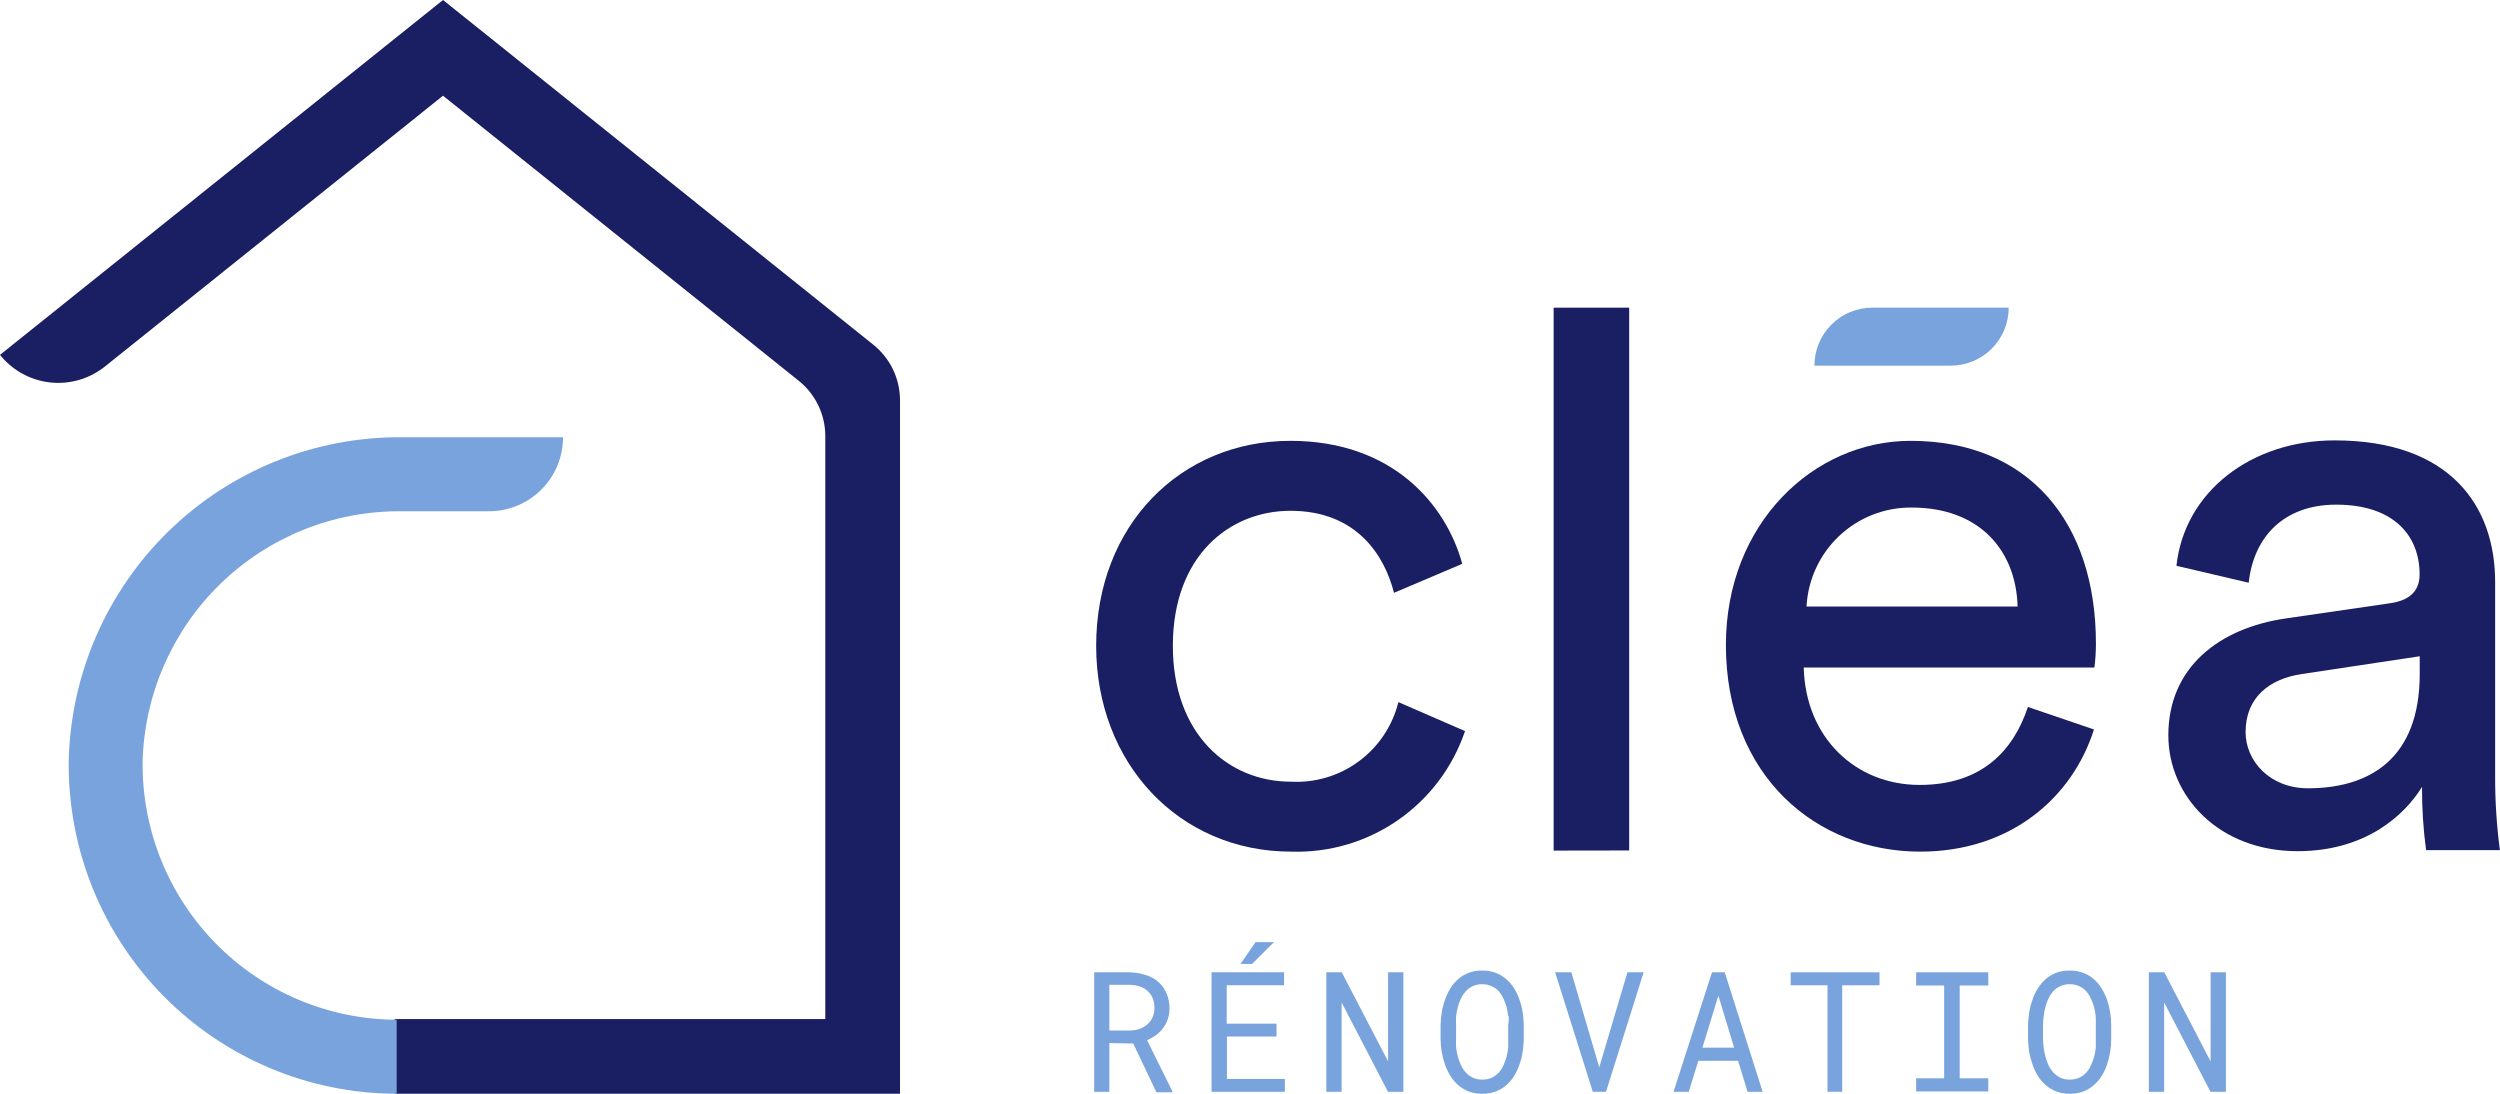
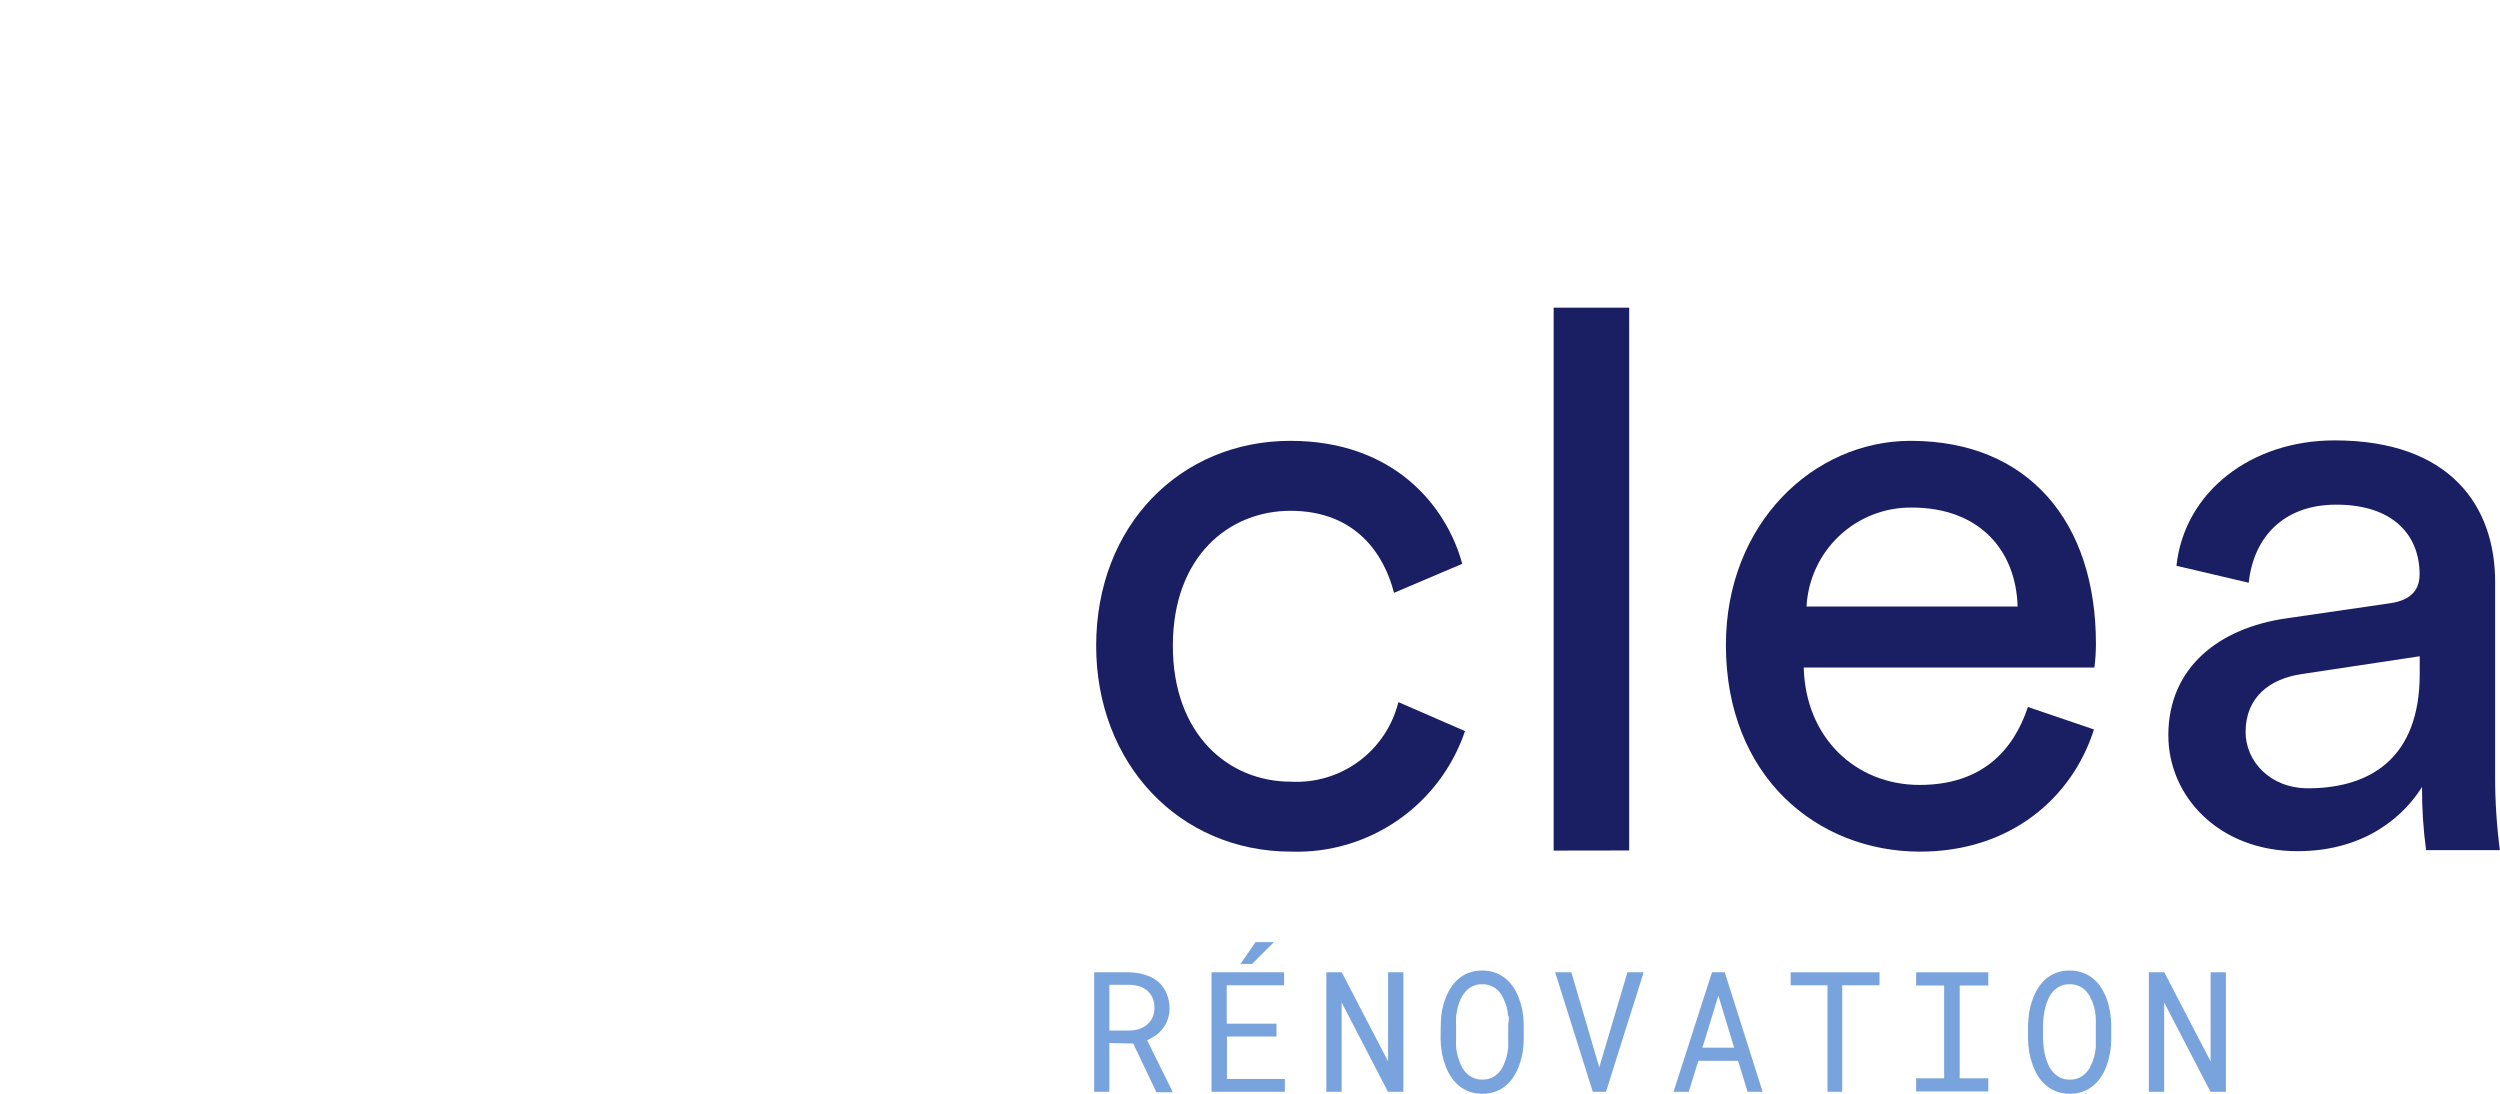
<svg xmlns="http://www.w3.org/2000/svg" width="144" height="63" viewBox="0 0 144 63" fill="none">
  <g clip-path="url(#clip0_433_760)">
    <path d="M67.556 37.2C67.556 42.292 70.746 45.025 74.349 45.025C75.754 45.102 77.141 44.687 78.272 43.85C79.404 43.013 80.209 41.808 80.548 40.441L84.385 42.111C83.681 44.191 82.327 45.988 80.525 47.238C78.723 48.488 76.567 49.125 74.376 49.054C67.903 49.054 63.139 43.962 63.139 37.2C63.139 30.257 67.996 25.392 74.329 25.392C80.248 25.392 83.304 29.094 84.225 32.476L80.294 34.146C79.741 31.968 78.126 29.422 74.329 29.422C70.819 29.422 67.556 32.015 67.556 37.2Z" fill="#1A1E63" />
    <path d="M89.49 48.994V17.721H93.841V48.987L89.49 48.994Z" fill="#1A1E63" />
    <path d="M120.612 42.018C119.364 45.954 115.801 49.054 110.602 49.054C104.637 49.054 99.412 44.704 99.412 37.153C99.412 30.164 104.45 25.392 110.049 25.392C116.888 25.392 120.725 30.117 120.725 37.06C120.726 37.524 120.697 37.989 120.638 38.45H103.896C103.99 42.459 106.859 45.212 110.569 45.212C114.179 45.212 115.981 43.207 116.808 40.721L120.612 42.018ZM116.214 34.935C116.128 31.734 114.046 29.235 110.115 29.235C108.566 29.219 107.071 29.803 105.942 30.865C104.813 31.927 104.137 33.386 104.056 34.935H116.214Z" fill="#1A1E63" />
    <path d="M131.655 35.623L137.661 34.748C138.995 34.56 139.369 33.865 139.369 33.077C139.369 30.905 137.934 29.068 134.564 29.068C131.508 29.068 129.8 30.972 129.526 33.565L125.363 32.589C125.823 28.333 129.66 25.366 134.471 25.366C141.144 25.366 143.72 29.161 143.72 33.518V44.677C143.714 46.112 143.806 47.545 143.993 48.967H139.743C139.58 47.76 139.502 46.543 139.509 45.325C138.541 46.896 136.319 49.028 132.342 49.028C127.811 49.028 124.896 45.88 124.896 42.345C124.902 38.436 127.818 36.184 131.655 35.623ZM139.376 38.824V37.801L132.583 38.824C130.734 39.098 129.346 40.16 129.346 42.165C129.346 43.829 130.734 45.406 132.95 45.406C136.513 45.399 139.376 43.682 139.376 38.824Z" fill="#1A1E63" />
-     <path d="M104.51 21.062H112.364C113.249 21.062 114.098 20.71 114.723 20.084C115.349 19.457 115.701 18.607 115.701 17.721H107.84C106.956 17.723 106.109 18.076 105.485 18.702C104.861 19.329 104.51 20.177 104.51 21.062Z" fill="#79A3DC" />
    <path d="M63.899 60.08V62.886H63.025V56.004H65.027C65.334 56.008 65.64 56.055 65.934 56.144C66.207 56.217 66.462 56.346 66.682 56.525C66.899 56.705 67.071 56.934 67.182 57.193C67.308 57.477 67.37 57.785 67.362 58.095C67.365 58.304 67.331 58.513 67.262 58.71C67.202 58.893 67.111 59.064 66.995 59.218C66.883 59.371 66.748 59.506 66.595 59.619C66.431 59.734 66.257 59.835 66.074 59.919L67.529 62.86V62.913H66.608L65.274 60.107L63.899 60.08ZM65.067 59.358C65.255 59.357 65.441 59.328 65.621 59.271C65.786 59.215 65.94 59.129 66.074 59.017C66.206 58.906 66.311 58.767 66.381 58.61C66.462 58.439 66.501 58.251 66.495 58.062C66.5 57.863 66.464 57.665 66.388 57.48C66.319 57.322 66.217 57.181 66.088 57.066C65.953 56.952 65.796 56.865 65.627 56.812C65.437 56.755 65.239 56.725 65.04 56.725H63.899V59.358H65.067Z" fill="#79A3DC" />
    <path d="M70.672 59.706V62.145H74.009V62.886H69.785V56.004H73.962V56.752H70.659V58.964H73.528V59.706H70.672ZM73.381 54.266L72.12 55.523H71.453L72.32 54.266H73.381Z" fill="#79A3DC" />
    <path d="M79.947 62.886L77.278 57.741V62.886H76.397V56.004H77.285L79.954 61.136V56.004H80.835V62.886H79.947Z" fill="#79A3DC" />
-     <path d="M87.708 60.588C87.669 60.836 87.607 61.08 87.521 61.316C87.443 61.55 87.337 61.774 87.208 61.984C87.086 62.184 86.933 62.362 86.754 62.512C86.574 62.668 86.369 62.79 86.147 62.873C85.901 62.962 85.641 63.005 85.379 63C85.118 63.005 84.858 62.962 84.612 62.873C84.39 62.789 84.185 62.667 84.005 62.512C83.828 62.36 83.675 62.182 83.551 61.984C83.42 61.774 83.312 61.55 83.231 61.316C83.148 61.081 83.086 60.84 83.044 60.594C83.006 60.349 82.983 60.101 82.977 59.853V59.064C82.983 58.816 83.005 58.568 83.044 58.322C83.082 58.074 83.144 57.83 83.231 57.594C83.31 57.36 83.415 57.136 83.544 56.926C83.67 56.727 83.822 56.547 83.998 56.391C84.177 56.236 84.383 56.114 84.605 56.031C84.851 55.941 85.111 55.898 85.373 55.904C85.634 55.899 85.894 55.942 86.14 56.031C86.363 56.112 86.569 56.234 86.747 56.391C86.928 56.541 87.084 56.719 87.208 56.919C87.337 57.129 87.442 57.353 87.521 57.587C87.607 57.824 87.669 58.068 87.708 58.316C87.744 58.564 87.764 58.814 87.768 59.064V59.819C87.765 60.077 87.745 60.333 87.708 60.588ZM86.874 58.536C86.853 58.356 86.821 58.178 86.781 58.002C86.732 57.832 86.67 57.666 86.594 57.507C86.522 57.351 86.428 57.207 86.314 57.08C86.199 56.958 86.061 56.862 85.906 56.799C85.739 56.724 85.556 56.687 85.373 56.692C85.189 56.687 85.007 56.724 84.839 56.799C84.689 56.869 84.553 56.966 84.438 57.086C84.324 57.213 84.228 57.354 84.151 57.507C84.078 57.669 84.017 57.837 83.971 58.008C83.924 58.184 83.891 58.362 83.871 58.543C83.862 58.712 83.862 58.882 83.871 59.051V59.819C83.862 59.988 83.862 60.158 83.871 60.327C83.891 60.505 83.924 60.682 83.971 60.855C84.018 61.029 84.081 61.2 84.158 61.363C84.228 61.518 84.323 61.66 84.438 61.784C84.554 61.907 84.692 62.007 84.846 62.078C85.013 62.153 85.196 62.19 85.379 62.185C85.565 62.19 85.75 62.154 85.92 62.078C86.073 62.007 86.211 61.907 86.327 61.784C86.438 61.658 86.531 61.516 86.6 61.363C86.674 61.201 86.735 61.033 86.781 60.862C86.825 60.688 86.856 60.512 86.874 60.334C86.874 60.153 86.874 59.98 86.874 59.819V59.024C86.907 58.884 86.907 58.717 86.907 58.536H86.874Z" fill="#79A3DC" />
+     <path d="M87.708 60.588C87.669 60.836 87.607 61.08 87.521 61.316C87.443 61.55 87.337 61.774 87.208 61.984C87.086 62.184 86.933 62.362 86.754 62.512C86.574 62.668 86.369 62.79 86.147 62.873C85.901 62.962 85.641 63.005 85.379 63C85.118 63.005 84.858 62.962 84.612 62.873C84.39 62.789 84.185 62.667 84.005 62.512C83.828 62.36 83.675 62.182 83.551 61.984C83.42 61.774 83.312 61.55 83.231 61.316C83.148 61.081 83.086 60.84 83.044 60.594C83.006 60.349 82.983 60.101 82.977 59.853C82.983 58.816 83.005 58.568 83.044 58.322C83.082 58.074 83.144 57.83 83.231 57.594C83.31 57.36 83.415 57.136 83.544 56.926C83.67 56.727 83.822 56.547 83.998 56.391C84.177 56.236 84.383 56.114 84.605 56.031C84.851 55.941 85.111 55.898 85.373 55.904C85.634 55.899 85.894 55.942 86.14 56.031C86.363 56.112 86.569 56.234 86.747 56.391C86.928 56.541 87.084 56.719 87.208 56.919C87.337 57.129 87.442 57.353 87.521 57.587C87.607 57.824 87.669 58.068 87.708 58.316C87.744 58.564 87.764 58.814 87.768 59.064V59.819C87.765 60.077 87.745 60.333 87.708 60.588ZM86.874 58.536C86.853 58.356 86.821 58.178 86.781 58.002C86.732 57.832 86.67 57.666 86.594 57.507C86.522 57.351 86.428 57.207 86.314 57.08C86.199 56.958 86.061 56.862 85.906 56.799C85.739 56.724 85.556 56.687 85.373 56.692C85.189 56.687 85.007 56.724 84.839 56.799C84.689 56.869 84.553 56.966 84.438 57.086C84.324 57.213 84.228 57.354 84.151 57.507C84.078 57.669 84.017 57.837 83.971 58.008C83.924 58.184 83.891 58.362 83.871 58.543C83.862 58.712 83.862 58.882 83.871 59.051V59.819C83.862 59.988 83.862 60.158 83.871 60.327C83.891 60.505 83.924 60.682 83.971 60.855C84.018 61.029 84.081 61.2 84.158 61.363C84.228 61.518 84.323 61.66 84.438 61.784C84.554 61.907 84.692 62.007 84.846 62.078C85.013 62.153 85.196 62.19 85.379 62.185C85.565 62.19 85.75 62.154 85.92 62.078C86.073 62.007 86.211 61.907 86.327 61.784C86.438 61.658 86.531 61.516 86.6 61.363C86.674 61.201 86.735 61.033 86.781 60.862C86.825 60.688 86.856 60.512 86.874 60.334C86.874 60.153 86.874 59.98 86.874 59.819V59.024C86.907 58.884 86.907 58.717 86.907 58.536H86.874Z" fill="#79A3DC" />
    <path d="M89.576 56.004H90.51L92.019 61.142L92.119 61.476L92.219 61.136L93.74 56.004H94.674L92.506 62.886H91.745L89.576 56.004Z" fill="#79A3DC" />
    <path d="M97.824 61.102L97.27 62.886H96.396L98.611 56.004H99.345L101.527 62.886H100.66L100.113 61.102H97.824ZM99.886 60.347L98.978 57.353L98.058 60.347H99.886Z" fill="#79A3DC" />
    <path d="M106.112 56.752V62.886H105.264V56.752H103.142V56.004H108.26V56.752H106.112Z" fill="#79A3DC" />
    <path d="M114.526 56.004V56.765H112.878V62.111H114.526V62.866H110.369V62.111H111.983V56.765H110.369V56.004H114.526Z" fill="#79A3DC" />
    <path d="M121.546 60.588C121.507 60.835 121.446 61.079 121.366 61.316C121.287 61.55 121.182 61.774 121.052 61.984C120.928 62.184 120.773 62.362 120.592 62.512C120.415 62.668 120.212 62.79 119.991 62.873C119.745 62.961 119.485 63.004 119.224 63C118.962 63.005 118.702 62.962 118.457 62.873C118.233 62.792 118.027 62.669 117.849 62.512C117.668 62.362 117.513 62.184 117.389 61.984C117.26 61.774 117.154 61.55 117.075 61.316C116.99 61.081 116.926 60.84 116.882 60.594C116.844 60.349 116.821 60.101 116.815 59.853V59.064C116.821 58.816 116.843 58.568 116.882 58.322C116.92 58.074 116.982 57.83 117.069 57.594C117.148 57.36 117.253 57.136 117.382 56.926C117.508 56.727 117.66 56.547 117.836 56.391C118.016 56.237 118.222 56.115 118.443 56.031C118.689 55.942 118.949 55.899 119.211 55.904C119.472 55.898 119.732 55.941 119.978 56.031C120.202 56.113 120.41 56.235 120.592 56.391C120.769 56.543 120.922 56.721 121.046 56.919C121.174 57.131 121.282 57.355 121.366 57.587C121.446 57.825 121.507 58.068 121.546 58.316C121.586 58.563 121.606 58.813 121.606 59.064V59.819C121.607 60.077 121.587 60.334 121.546 60.588ZM120.712 58.536C120.694 58.356 120.663 58.177 120.619 58.002C120.573 57.831 120.511 57.665 120.432 57.507C120.36 57.351 120.266 57.207 120.151 57.08C120.038 56.96 119.902 56.864 119.751 56.799C119.581 56.723 119.396 56.687 119.211 56.692C119.027 56.687 118.844 56.724 118.677 56.799C118.527 56.869 118.391 56.966 118.276 57.086C118.162 57.211 118.067 57.353 117.996 57.507C117.916 57.666 117.856 57.835 117.816 58.008C117.769 58.184 117.736 58.362 117.716 58.543C117.693 58.711 117.68 58.881 117.676 59.051V59.819C117.68 59.989 117.693 60.159 117.716 60.327C117.736 60.505 117.769 60.682 117.816 60.855C117.861 61.029 117.921 61.199 117.996 61.363C118.07 61.517 118.167 61.658 118.283 61.784C118.397 61.906 118.533 62.006 118.683 62.078C118.853 62.154 119.038 62.19 119.224 62.185C119.41 62.189 119.594 62.152 119.764 62.078C119.915 62.006 120.051 61.906 120.165 61.784C120.279 61.66 120.371 61.517 120.438 61.363C120.517 61.203 120.58 61.035 120.625 60.862C120.667 60.688 120.698 60.511 120.719 60.334C120.719 60.153 120.719 59.98 120.719 59.819V59.024C120.725 58.861 120.723 58.699 120.712 58.536Z" fill="#79A3DC" />
    <path d="M127.324 62.886L124.655 57.741V62.886H123.774V56.004H124.662L127.331 61.136V56.004H128.212V62.886H127.324Z" fill="#79A3DC" />
-     <path d="M51.841 63H22.728V58.697H47.537V25.125C47.538 24.51 47.4 23.902 47.133 23.348C46.866 22.794 46.477 22.307 45.996 21.924L25.517 5.513L6.046 21.109C5.155 21.823 4.018 22.153 2.885 22.028C1.751 21.902 0.714 21.332 0 20.441L25.517 0L50.3 19.853C50.78 20.237 51.168 20.724 51.435 21.277C51.701 21.832 51.84 22.439 51.841 23.054V63Z" fill="#1A1E63" />
-     <path d="M22.848 63C20.352 62.996 17.882 62.499 15.58 61.535C13.277 60.571 11.188 59.161 9.432 57.385C7.676 55.609 6.288 53.503 5.349 51.188C4.409 48.873 3.936 46.394 3.957 43.895C4.054 38.886 6.114 34.115 9.694 30.614C13.274 27.113 18.085 25.163 23.088 25.185H32.43C32.43 25.745 32.32 26.299 32.106 26.817C31.892 27.334 31.579 27.804 31.183 28.2C30.788 28.596 30.319 28.91 29.802 29.124C29.286 29.338 28.732 29.448 28.173 29.448H23.075C19.204 29.426 15.479 30.926 12.7 33.625C9.921 36.324 8.311 40.007 8.214 43.882C8.194 45.822 8.558 47.746 9.283 49.544C10.009 51.343 11.083 52.979 12.443 54.36C13.803 55.741 15.423 56.839 17.209 57.59C18.995 58.341 20.911 58.731 22.848 58.737V63Z" fill="#79A3DC" />
  </g>
  <defs>
    <clipPath id="clip0_433_760">
      <rect width="144" height="63" fill="white" />
    </clipPath>
  </defs>
</svg>